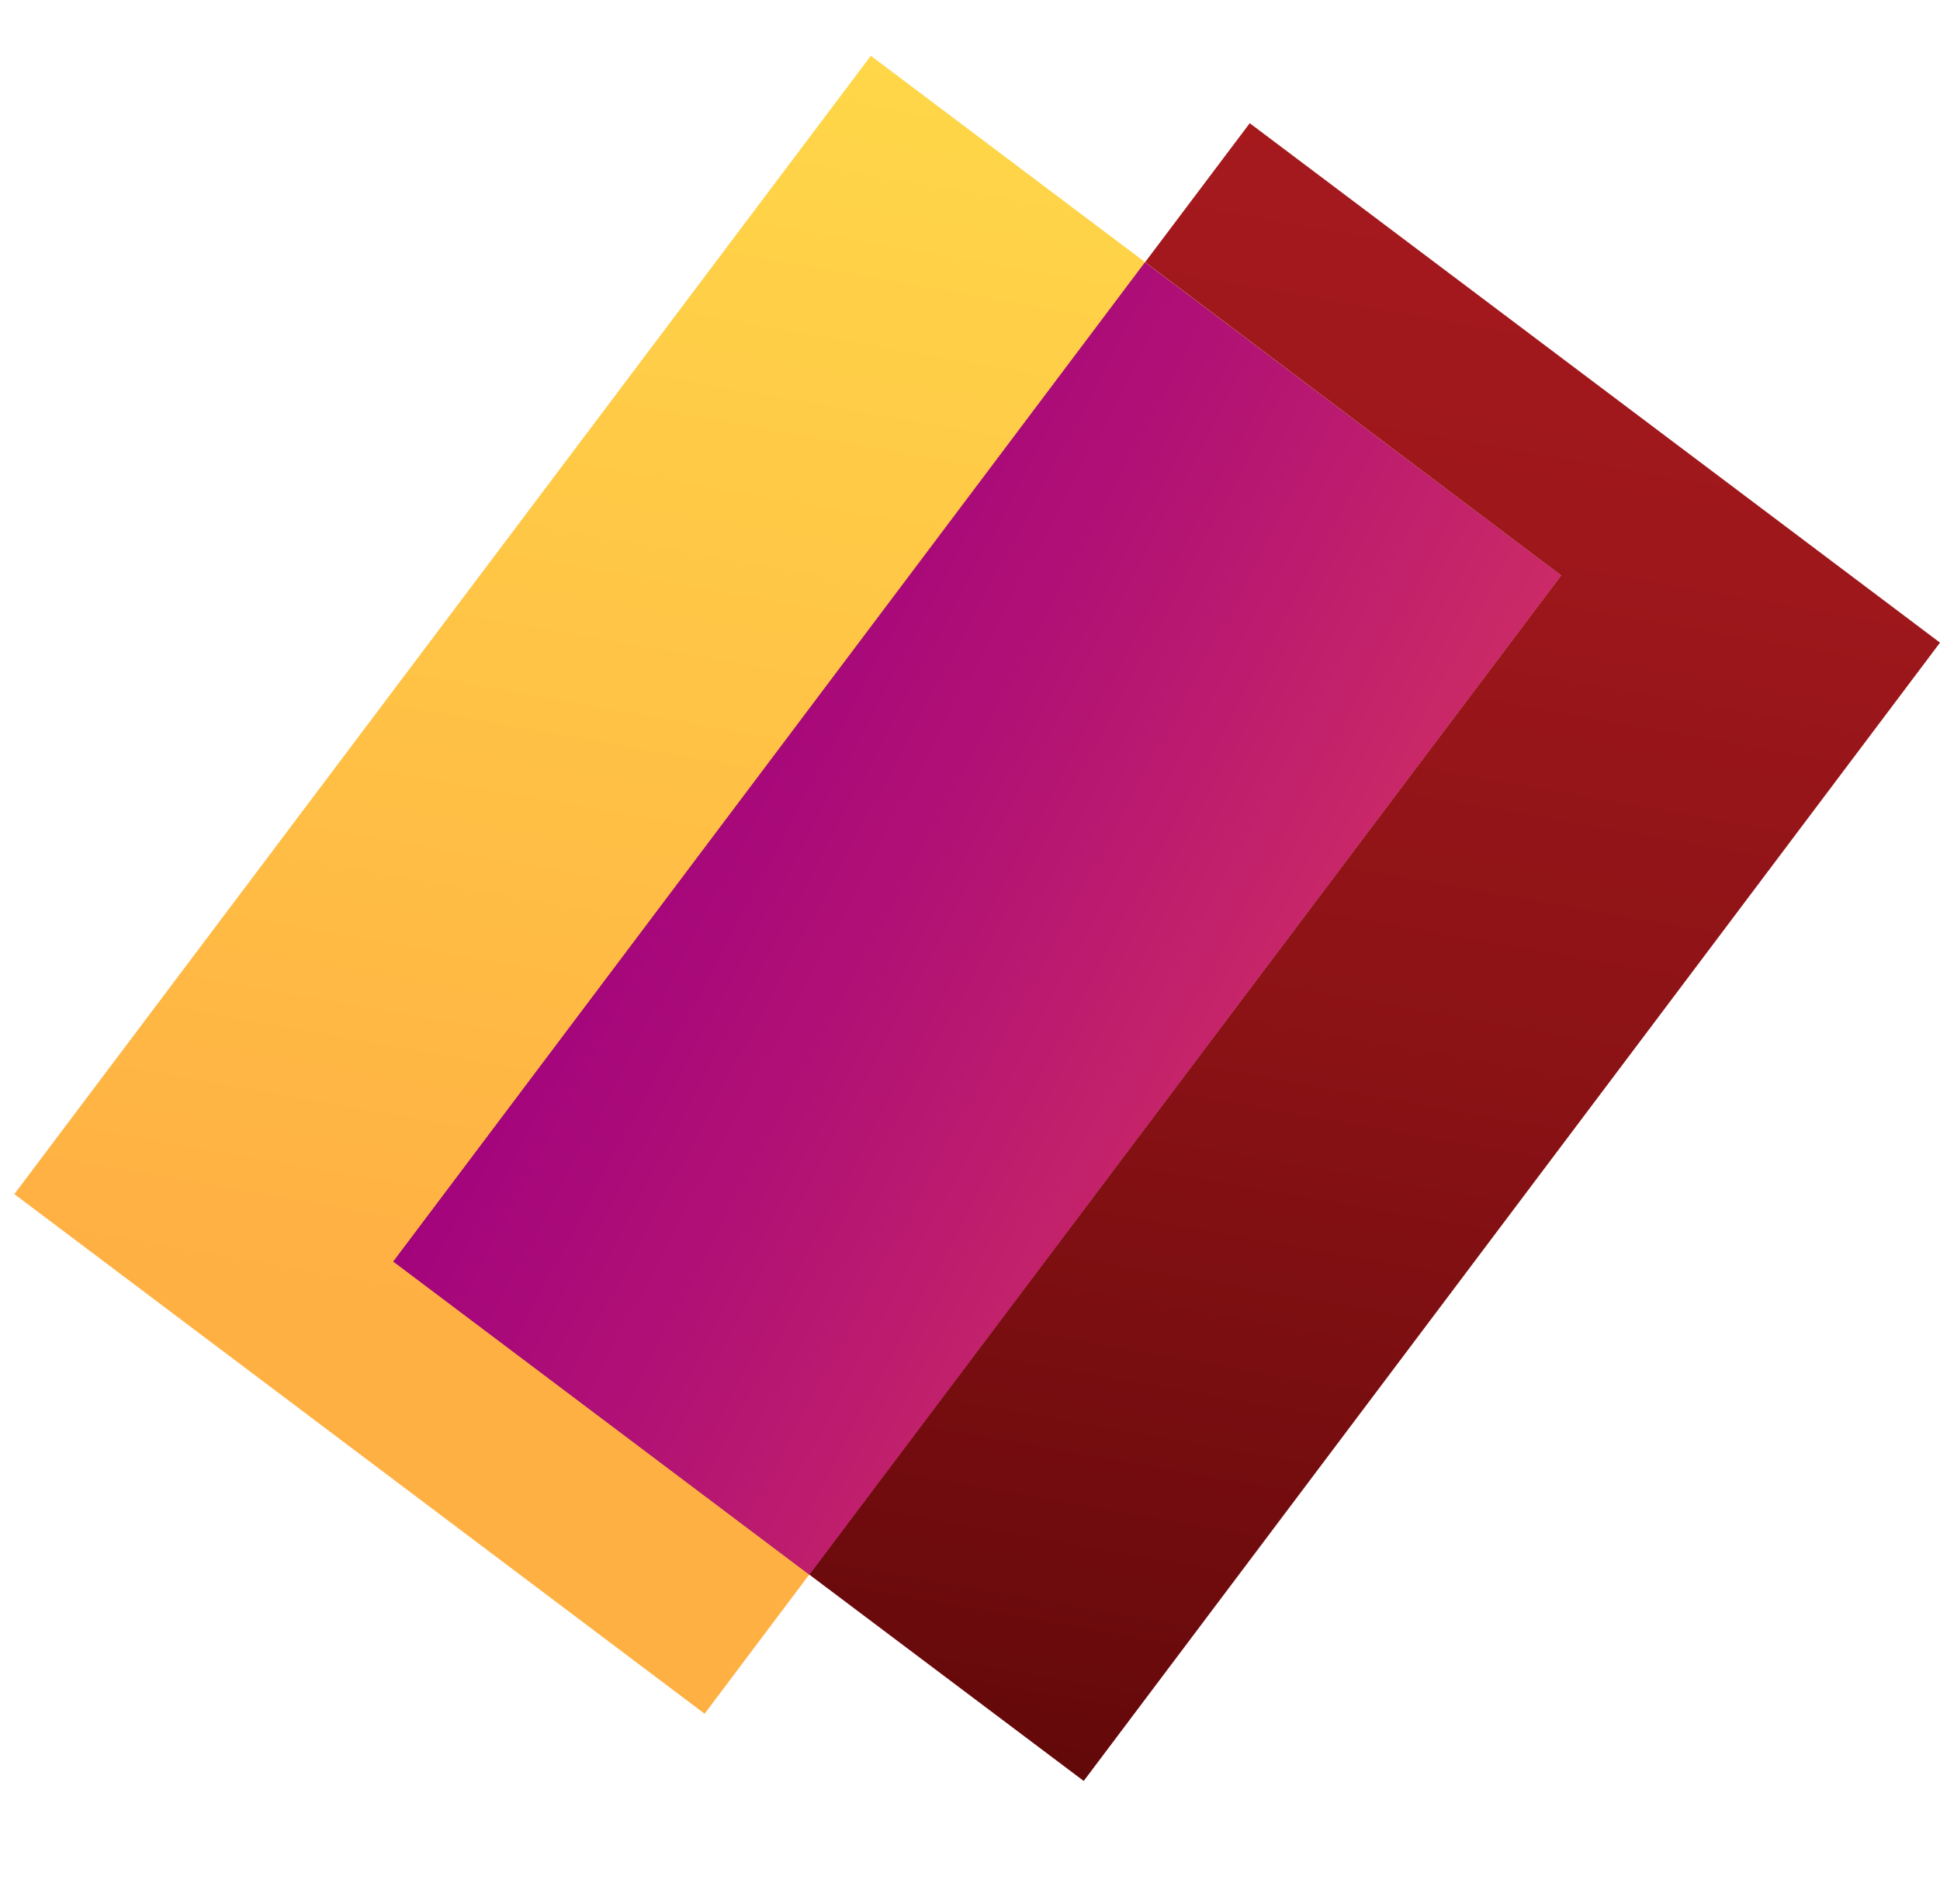
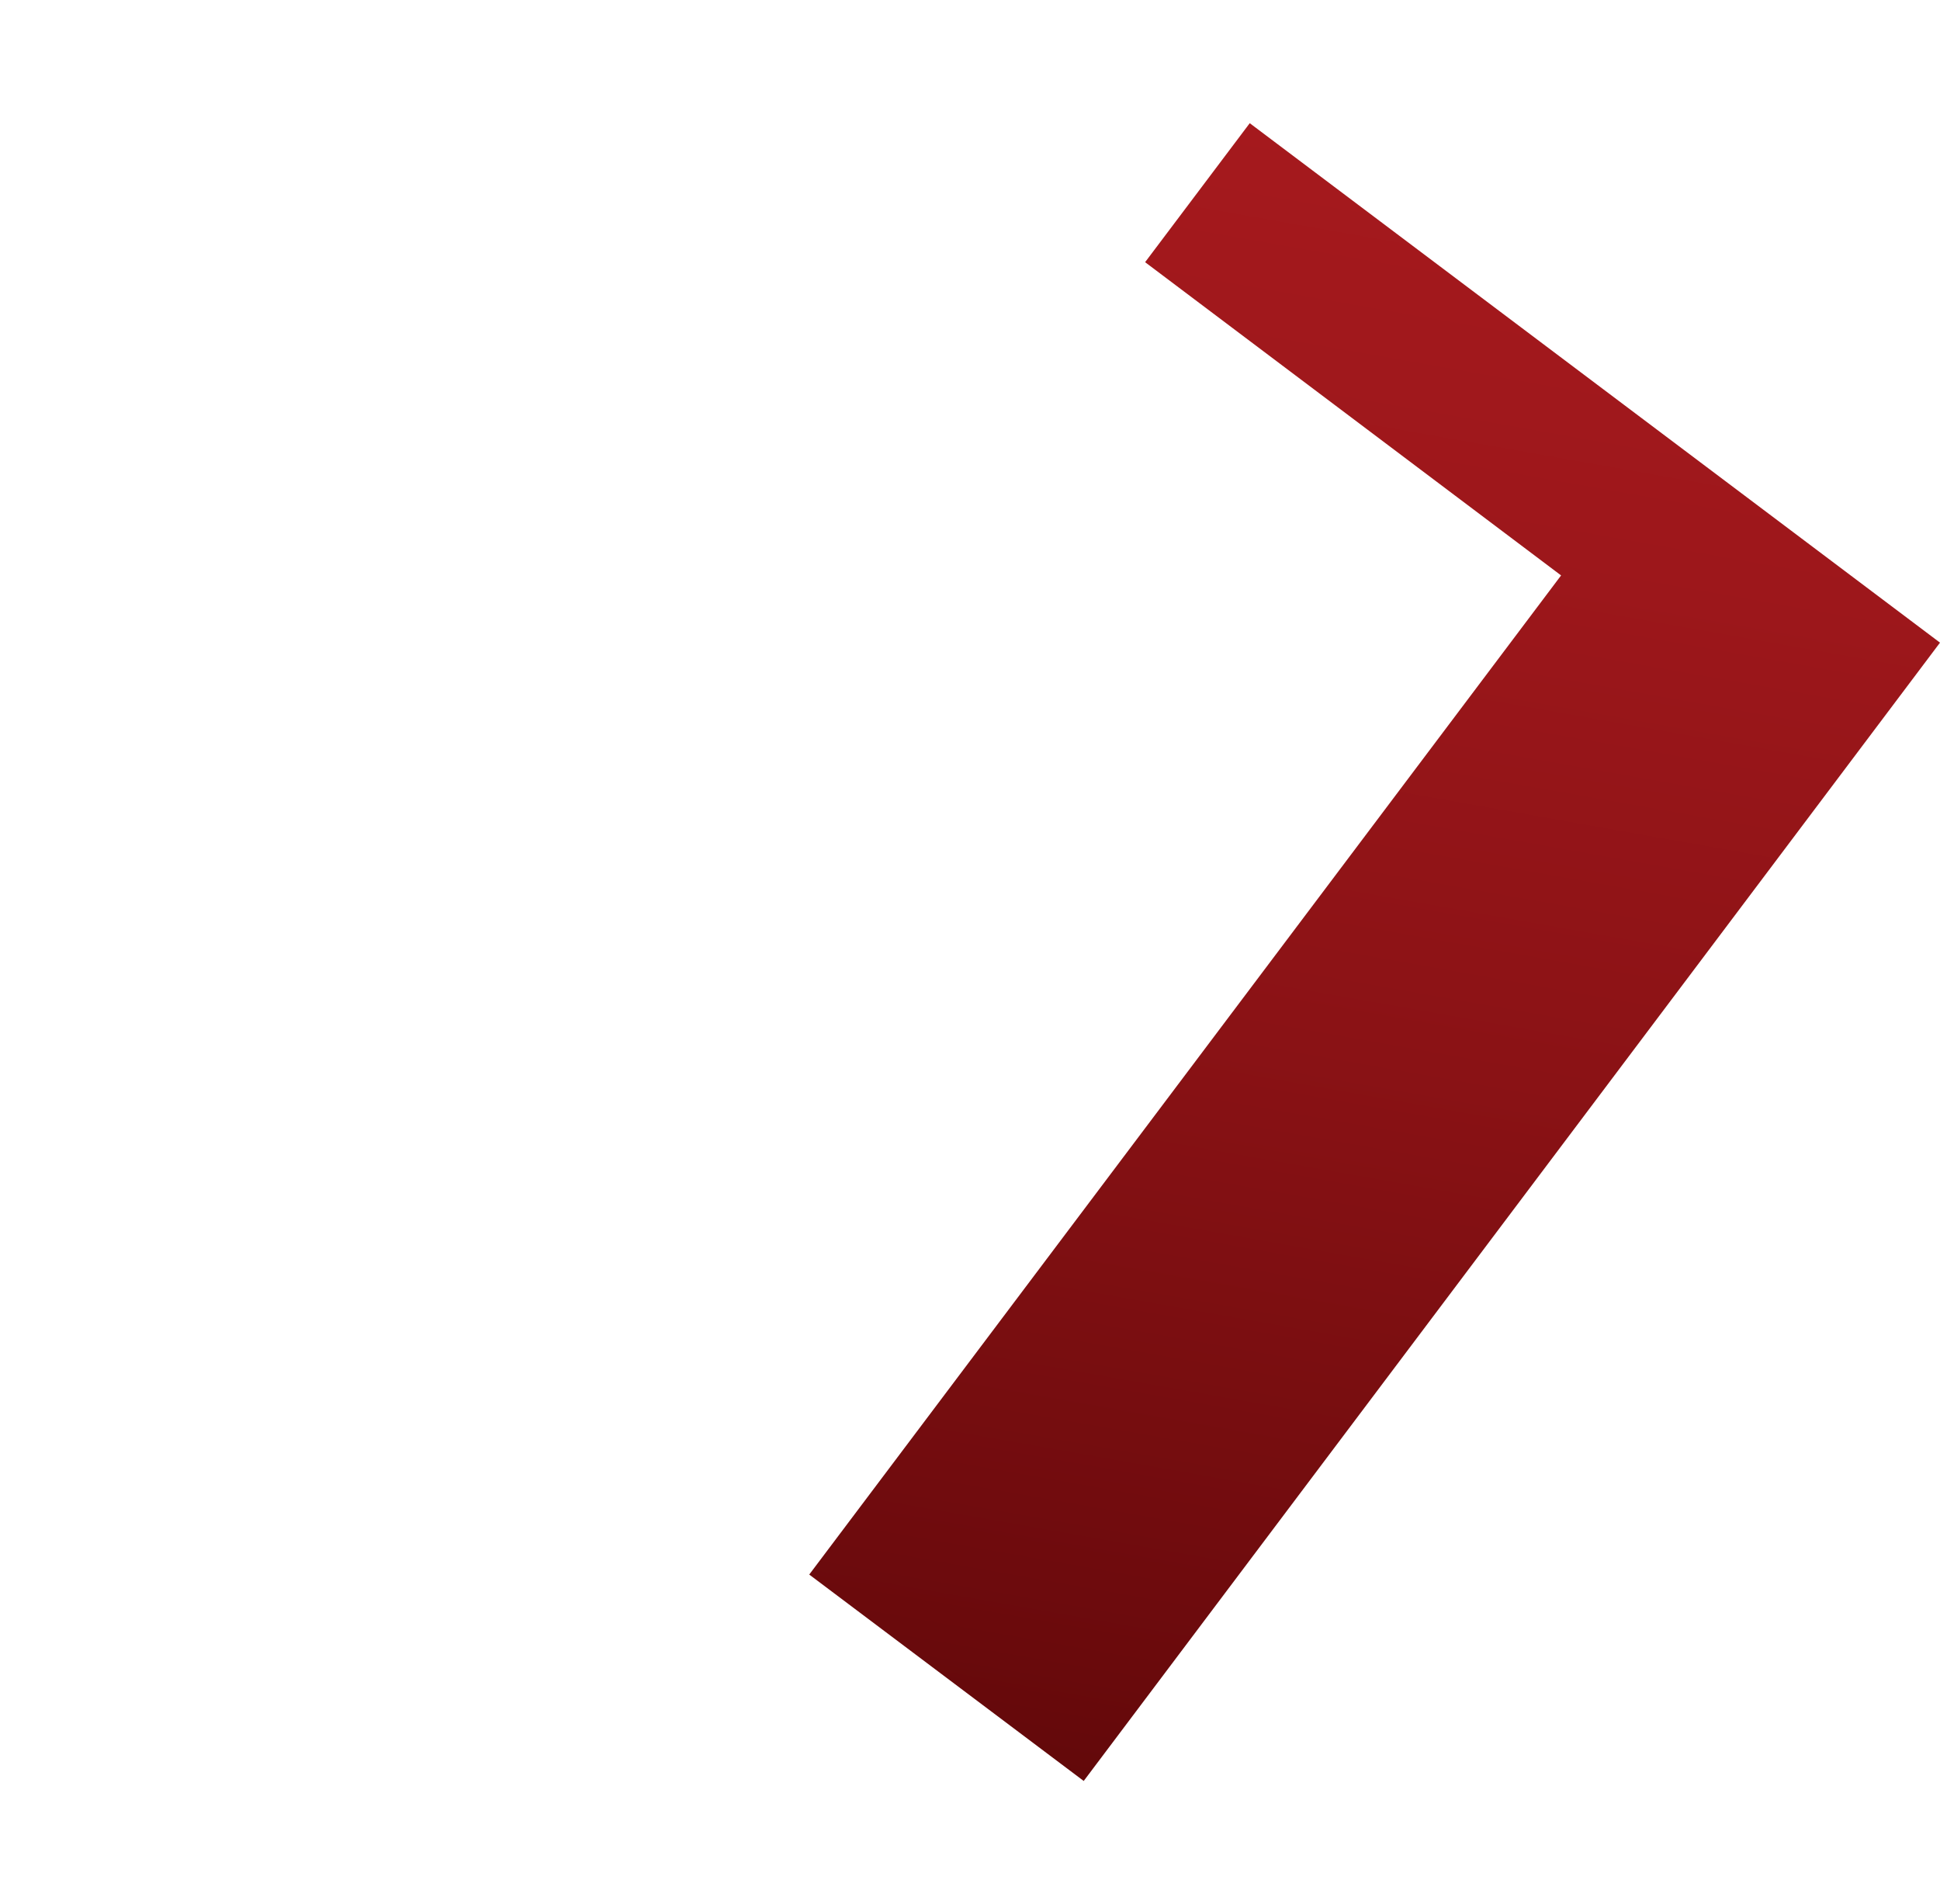
<svg xmlns="http://www.w3.org/2000/svg" xmlns:xlink="http://www.w3.org/1999/xlink" id="Layer_1" version="1.1" viewBox="0 0 106.8 104.8">
  <defs>
    <style>
      .st0 {
        fill: url(#linear-gradient2);
      }

      .st1 {
        fill: url(#linear-gradient1);
      }

      .st2 {
        fill: url(#linear-gradient3);
      }

      .st3 {
        fill: url(#linear-gradient);
      }
    </style>
    <linearGradient id="linear-gradient" x1="34.05" y1="1.43" x2="103.93" y2="122.46" gradientTransform="translate(52.69 -12.89) rotate(36.96) scale(1 .88)" gradientUnits="userSpaceOnUse">
      <stop offset="0" stop-color="#a5191d" />
      <stop offset=".16" stop-color="#9d171b" />
      <stop offset=".39" stop-color="#8a1215" />
      <stop offset=".67" stop-color="#6a0a0c" />
      <stop offset=".99" stop-color="#3d0000" />
      <stop offset="1" stop-color="#3c0000" />
    </linearGradient>
    <linearGradient id="linear-gradient1" x1="-6.34" y1="24.69" x2="63.54" y2="145.72" gradientTransform="translate(52.69 -12.89) rotate(36.96) scale(1 .88)" gradientUnits="userSpaceOnUse">
      <stop offset="0" stop-color="#ffd748" />
      <stop offset=".57" stop-color="#ffb043" />
    </linearGradient>
    <linearGradient id="linear-gradient2" x1="13.87" y1="13.08" x2="83.75" y2="134.12" gradientTransform="translate(103.82 11.52) rotate(90) scale(1 .88)" xlink:href="#linear-gradient" />
    <linearGradient id="linear-gradient3" x1="15.21" y1="59.95" x2="81.3" y2="50.81" gradientTransform="translate(103.82 11.52) rotate(90) scale(1 .88)" gradientUnits="userSpaceOnUse">
      <stop offset="0" stop-color="#9f007f" />
      <stop offset=".32" stop-color="#b21274" />
      <stop offset=".98" stop-color="#e44159" />
      <stop offset="1" stop-color="#e64359" />
    </linearGradient>
  </defs>
  <polygon class="st3" points="68.8 6.78 63.04 14.43 85.94 31.67 44.55 86.66 59.66 98.02 106.8 35.37 68.8 6.78" />
-   <polygon class="st1" points="63.04 14.43 47.94 3.07 .79 65.72 38.79 94.32 44.55 86.66 21.66 69.43 63.04 14.43" />
-   <rect class="st0" x="19.38" y="36.22" width="68.82" height="28.66" transform="translate(-18.94 63.14) rotate(-53.04)" />
-   <rect class="st2" x="19.38" y="36.22" width="68.82" height="28.66" transform="translate(-18.94 63.14) rotate(-53.04)" />
</svg>